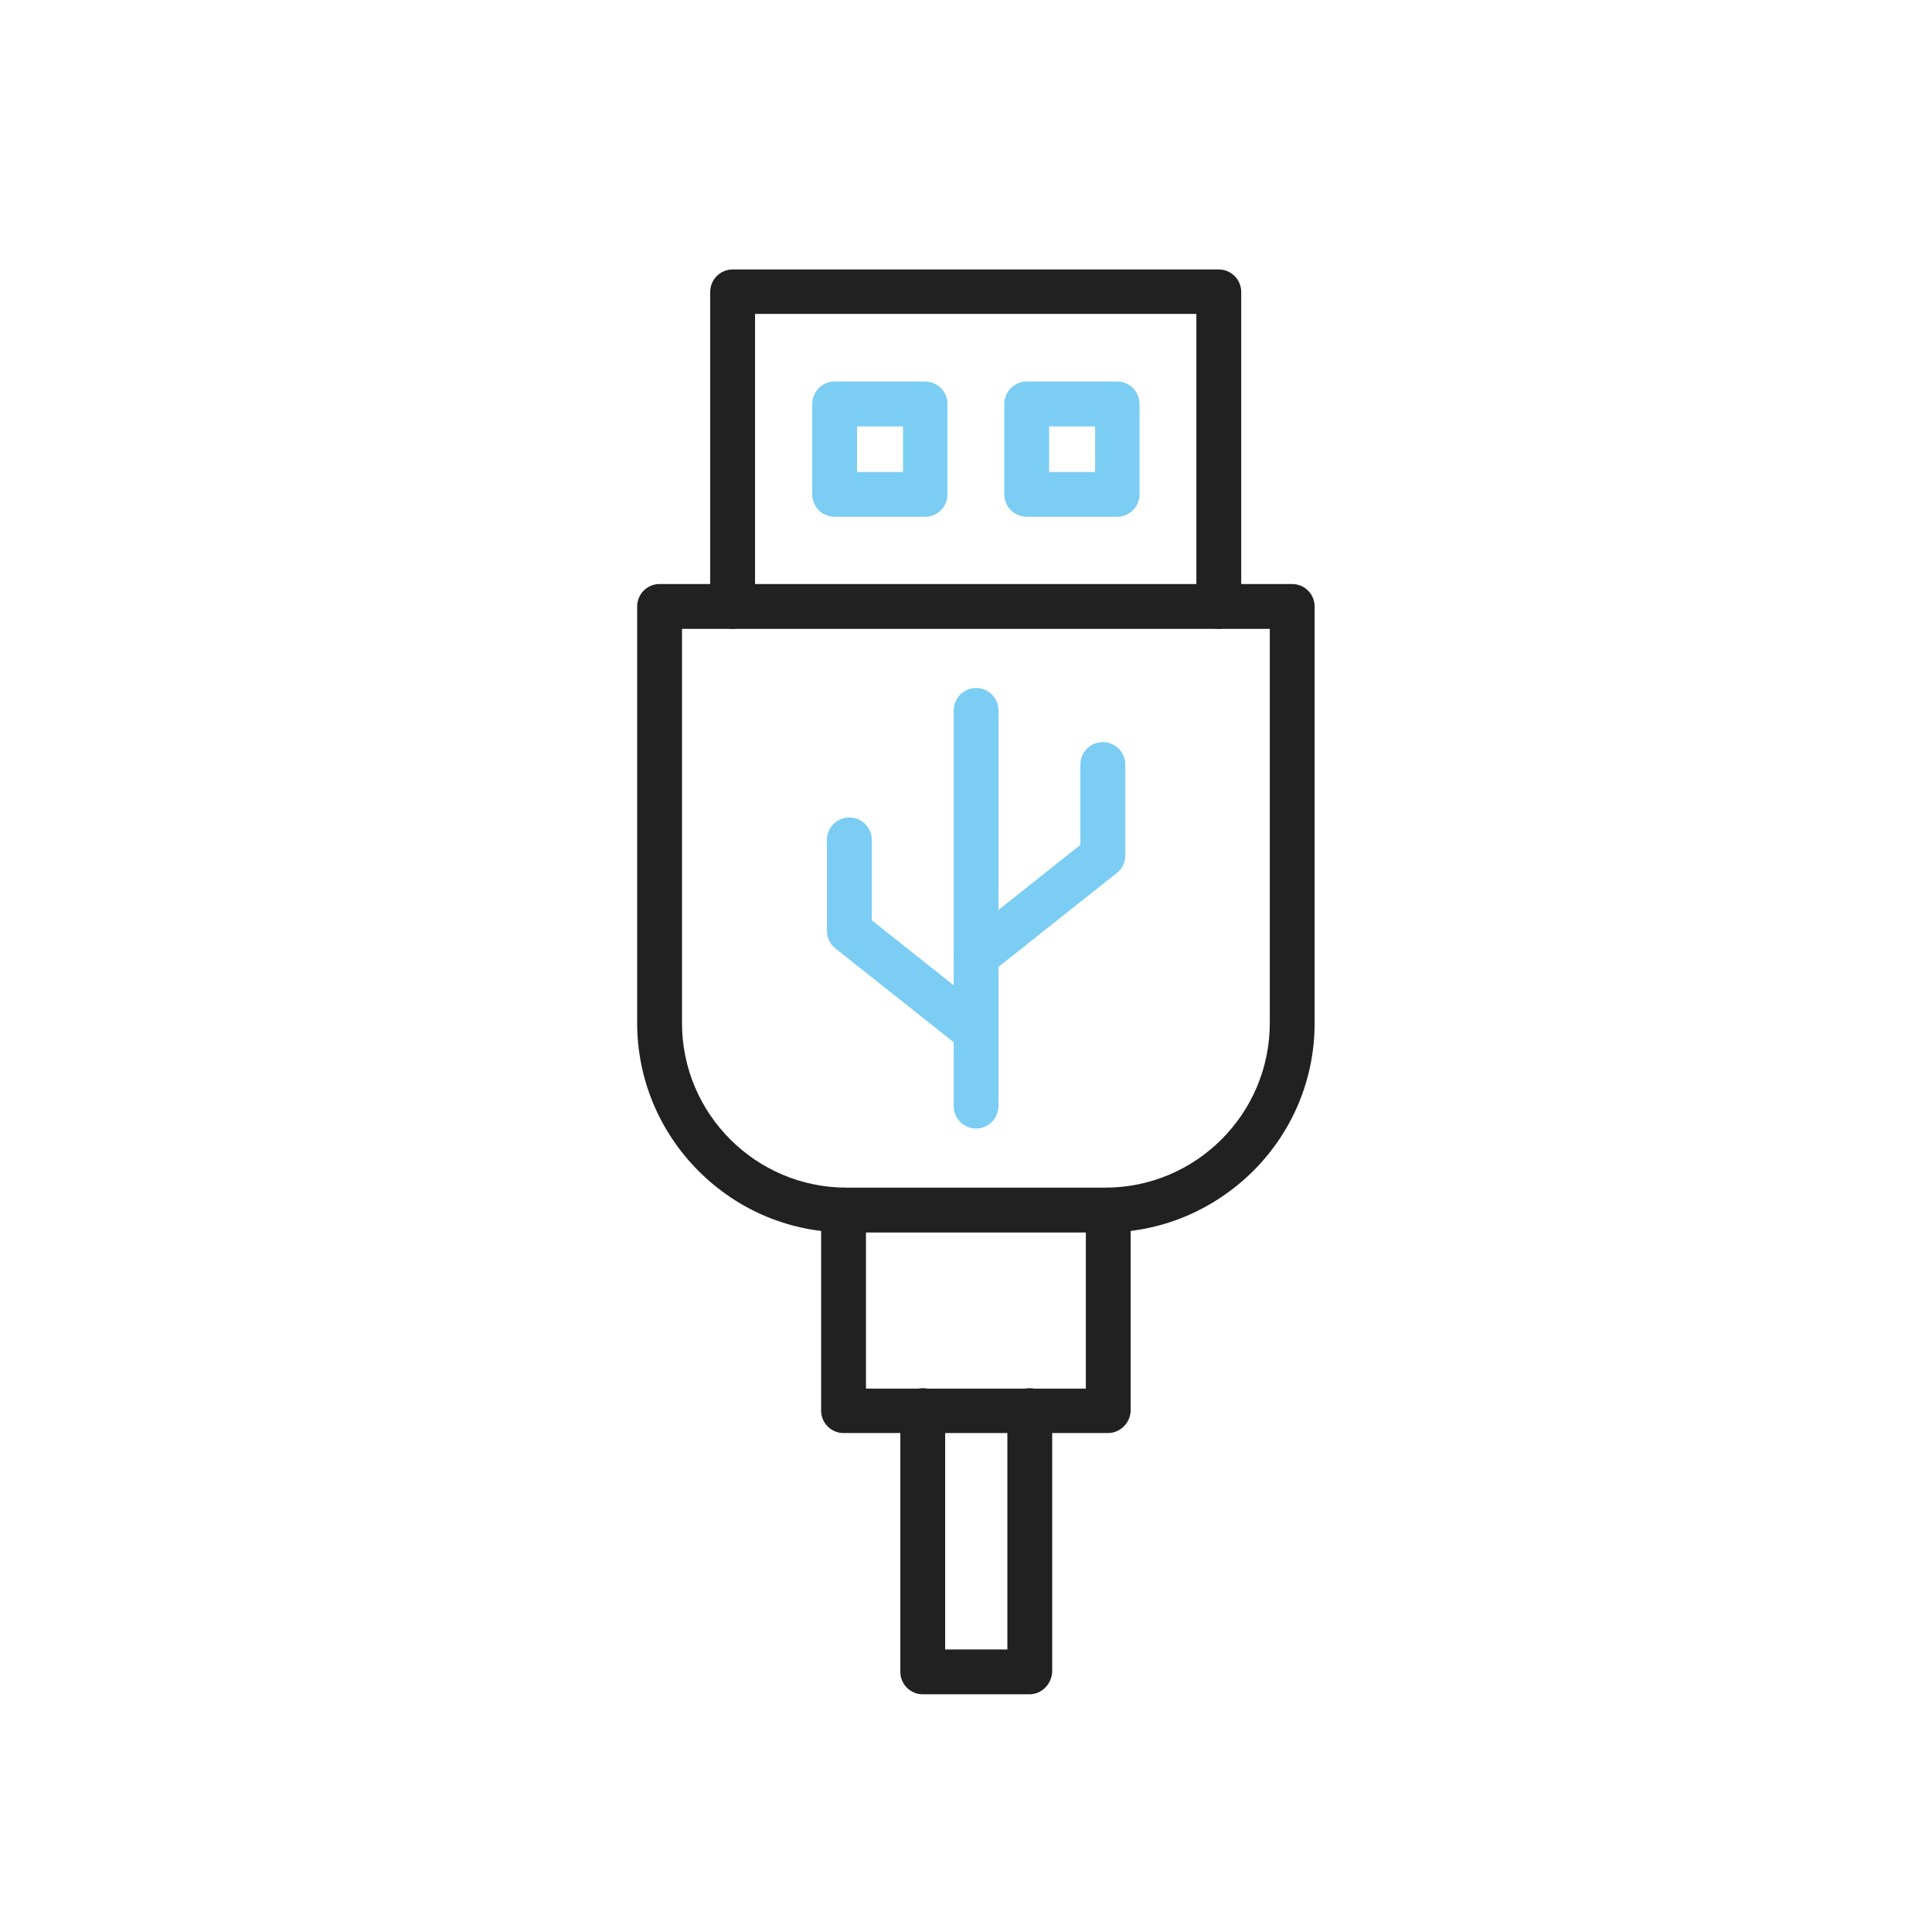
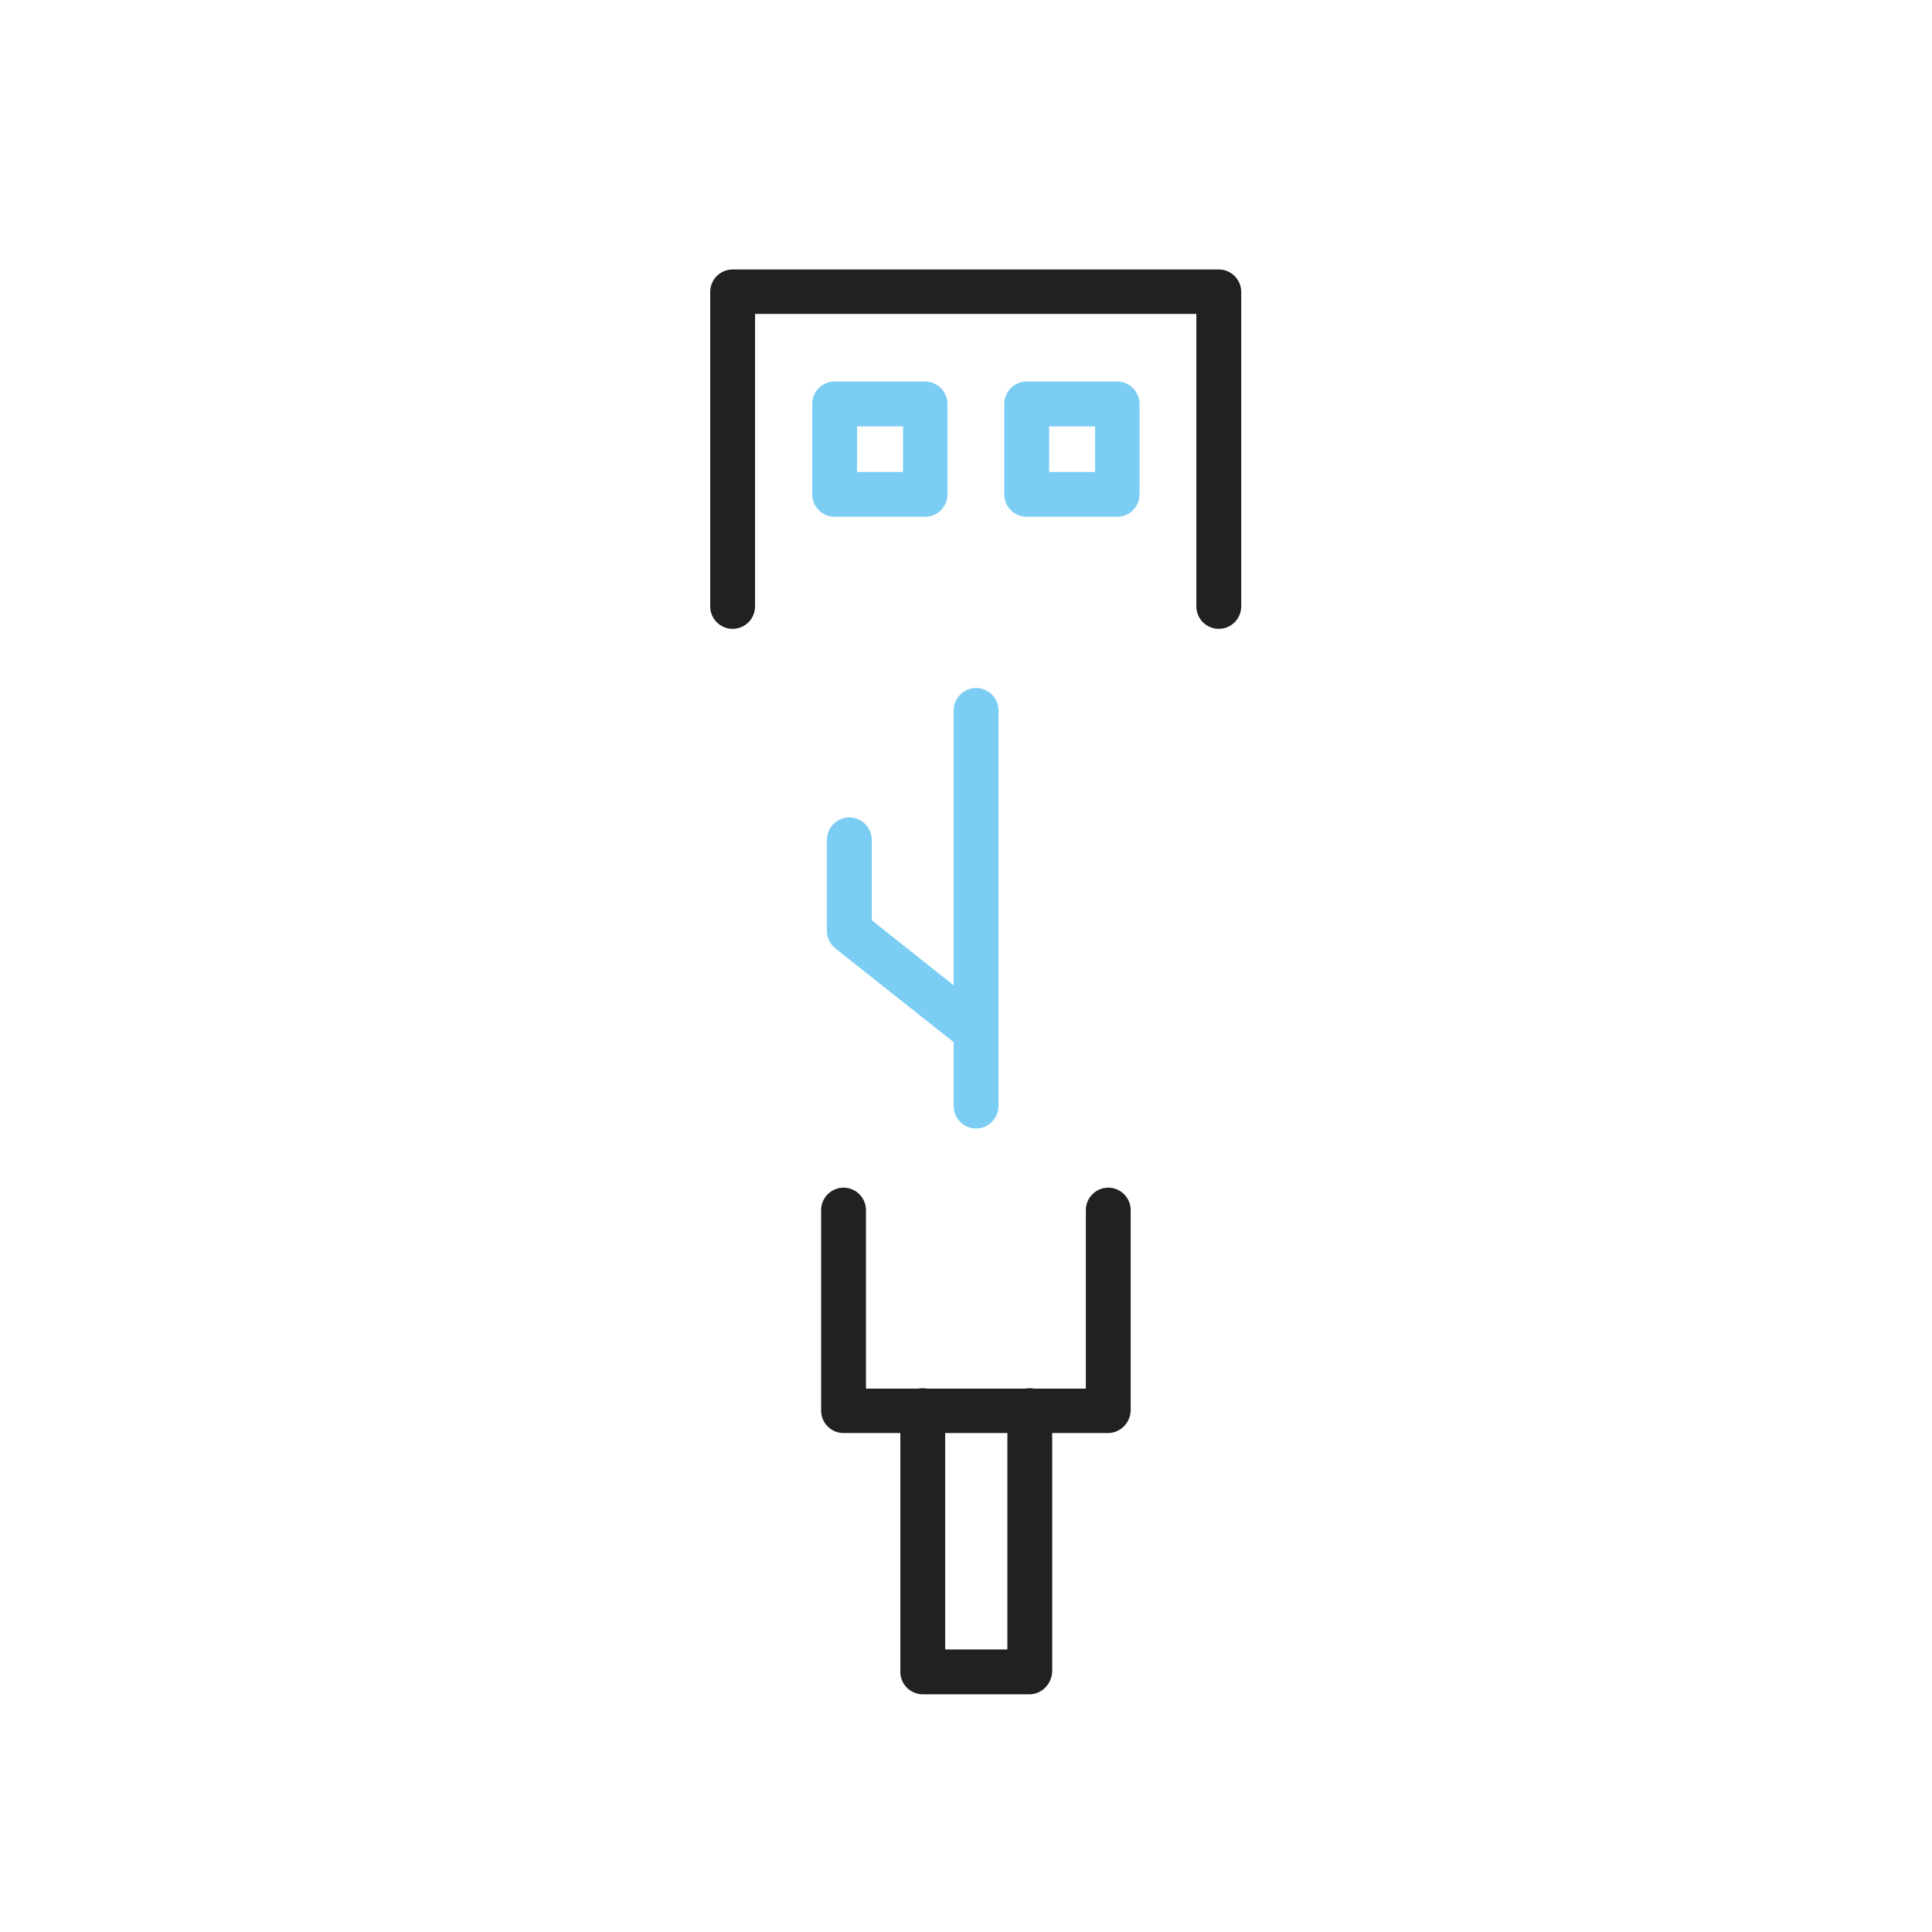
<svg xmlns="http://www.w3.org/2000/svg" width="63" height="63" viewBox="0 0 63 63" fill="none">
-   <path fill-rule="evenodd" clip-rule="evenodd" d="M36.038 40.19H27.607C25.793 40.19 24.079 39.484 22.781 38.186C21.496 36.901 20.777 35.175 20.777 33.36V19.775C20.777 19.372 21.105 19.044 21.508 19.044H42.137C42.54 19.044 42.868 19.372 42.868 19.775V33.36C42.868 35.175 42.162 36.888 40.864 38.186C39.566 39.472 37.852 40.19 36.038 40.19ZM22.239 20.506V33.36C22.239 36.321 24.646 38.728 27.607 38.728H36.038C38.999 38.728 41.406 36.321 41.406 33.36V20.506H22.239Z" fill="#212121" />
  <path fill-rule="evenodd" clip-rule="evenodd" d="M36.126 46.73H27.507C27.104 46.73 26.776 46.403 26.776 45.999V39.459C26.776 39.056 27.104 38.728 27.507 38.728C27.91 38.728 28.238 39.056 28.238 39.459V45.281H35.408V39.459C35.408 39.056 35.736 38.728 36.139 38.728C36.542 38.728 36.87 39.056 36.87 39.459V45.999C36.857 46.403 36.529 46.73 36.126 46.73ZM39.743 20.506C39.34 20.506 39.012 20.178 39.012 19.775V10.236H24.621V19.775C24.621 20.178 24.293 20.506 23.89 20.506C23.487 20.506 23.159 20.178 23.159 19.775V9.518C23.159 9.114 23.487 8.787 23.89 8.787H39.743C40.146 8.787 40.474 9.114 40.474 9.518V19.775C40.474 20.178 40.146 20.506 39.743 20.506Z" fill="#212121" />
  <path fill-rule="evenodd" clip-rule="evenodd" d="M31.829 36.8C31.426 36.8 31.098 36.472 31.098 36.069V23.165C31.098 22.762 31.426 22.434 31.829 22.434C32.232 22.434 32.56 22.762 32.56 23.165V36.082C32.547 36.472 32.232 36.8 31.829 36.8Z" fill="#7BCDF4" />
-   <path fill-rule="evenodd" clip-rule="evenodd" d="M31.829 31.91C31.615 31.91 31.401 31.822 31.262 31.633C31.01 31.318 31.06 30.864 31.375 30.613L35.231 27.55V24.929C35.231 24.526 35.559 24.198 35.962 24.198C36.366 24.198 36.693 24.526 36.693 24.929V27.903C36.693 28.13 36.592 28.332 36.416 28.47L32.283 31.747C32.144 31.86 31.98 31.91 31.829 31.91Z" fill="#7BCDF4" />
  <path fill-rule="evenodd" clip-rule="evenodd" d="M31.829 34.355C31.678 34.355 31.514 34.305 31.375 34.204L27.242 30.928C27.066 30.789 26.965 30.575 26.965 30.361V27.387C26.965 26.983 27.293 26.656 27.696 26.656C28.099 26.656 28.427 26.983 28.427 27.387V30.008L32.283 33.07C32.598 33.322 32.648 33.776 32.396 34.091C32.245 34.255 32.043 34.355 31.829 34.355Z" fill="#7BCDF4" />
  <path fill-rule="evenodd" clip-rule="evenodd" d="M33.568 55.249H30.09C29.686 55.249 29.359 54.921 29.359 54.518V45.999C29.359 45.596 29.686 45.269 30.09 45.269C30.493 45.269 30.821 45.596 30.821 45.999V53.787H32.849V45.999C32.849 45.596 33.177 45.269 33.58 45.269C33.984 45.269 34.311 45.596 34.311 45.999V54.518C34.286 54.921 33.971 55.249 33.568 55.249Z" fill="#212121" />
  <path fill-rule="evenodd" clip-rule="evenodd" d="M30.166 16.852H27.217C26.814 16.852 26.486 16.524 26.486 16.121V13.172C26.486 12.769 26.814 12.441 27.217 12.441H30.166C30.569 12.441 30.896 12.769 30.896 13.172V16.121C30.896 16.524 30.569 16.852 30.166 16.852ZM27.948 15.39H29.447V13.903H27.948V15.39ZM36.428 16.852H33.48C33.077 16.852 32.749 16.524 32.749 16.121V13.172C32.749 12.769 33.077 12.441 33.48 12.441H36.428C36.832 12.441 37.159 12.769 37.159 13.172V16.121C37.159 16.524 36.832 16.852 36.428 16.852ZM34.211 15.39H35.71V13.903H34.211V15.39Z" fill="#7BCDF4" />
</svg>